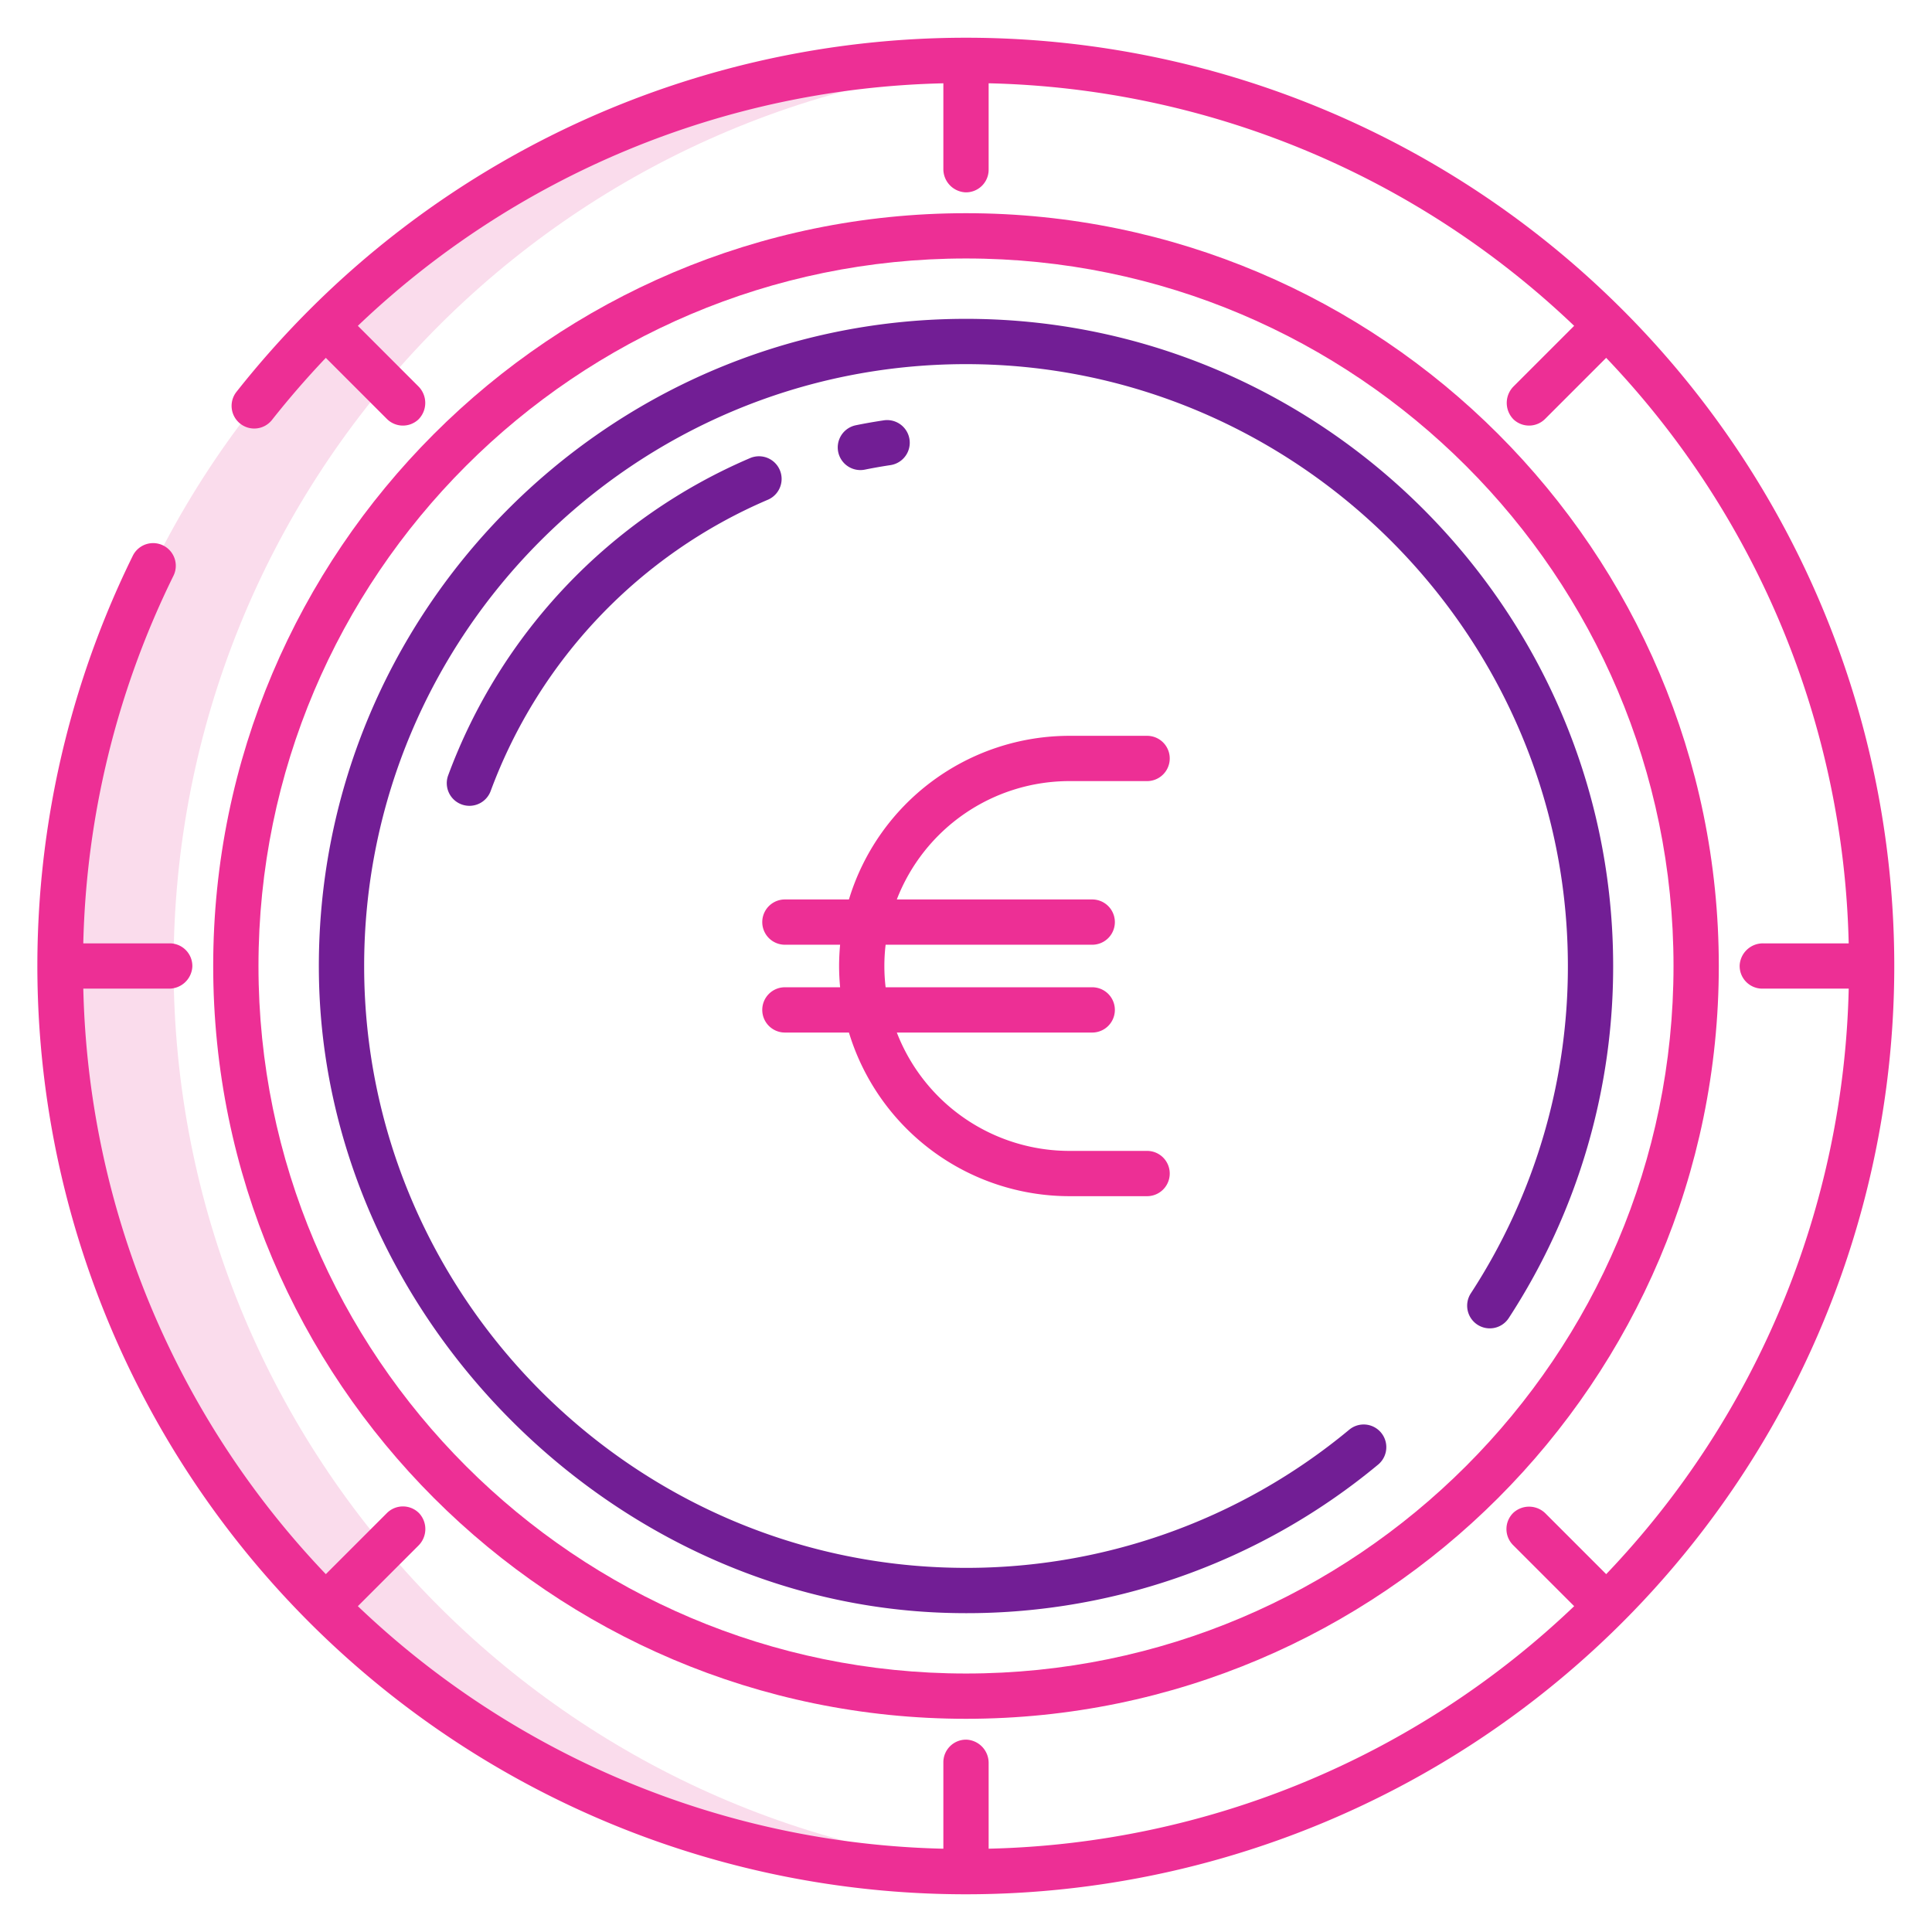
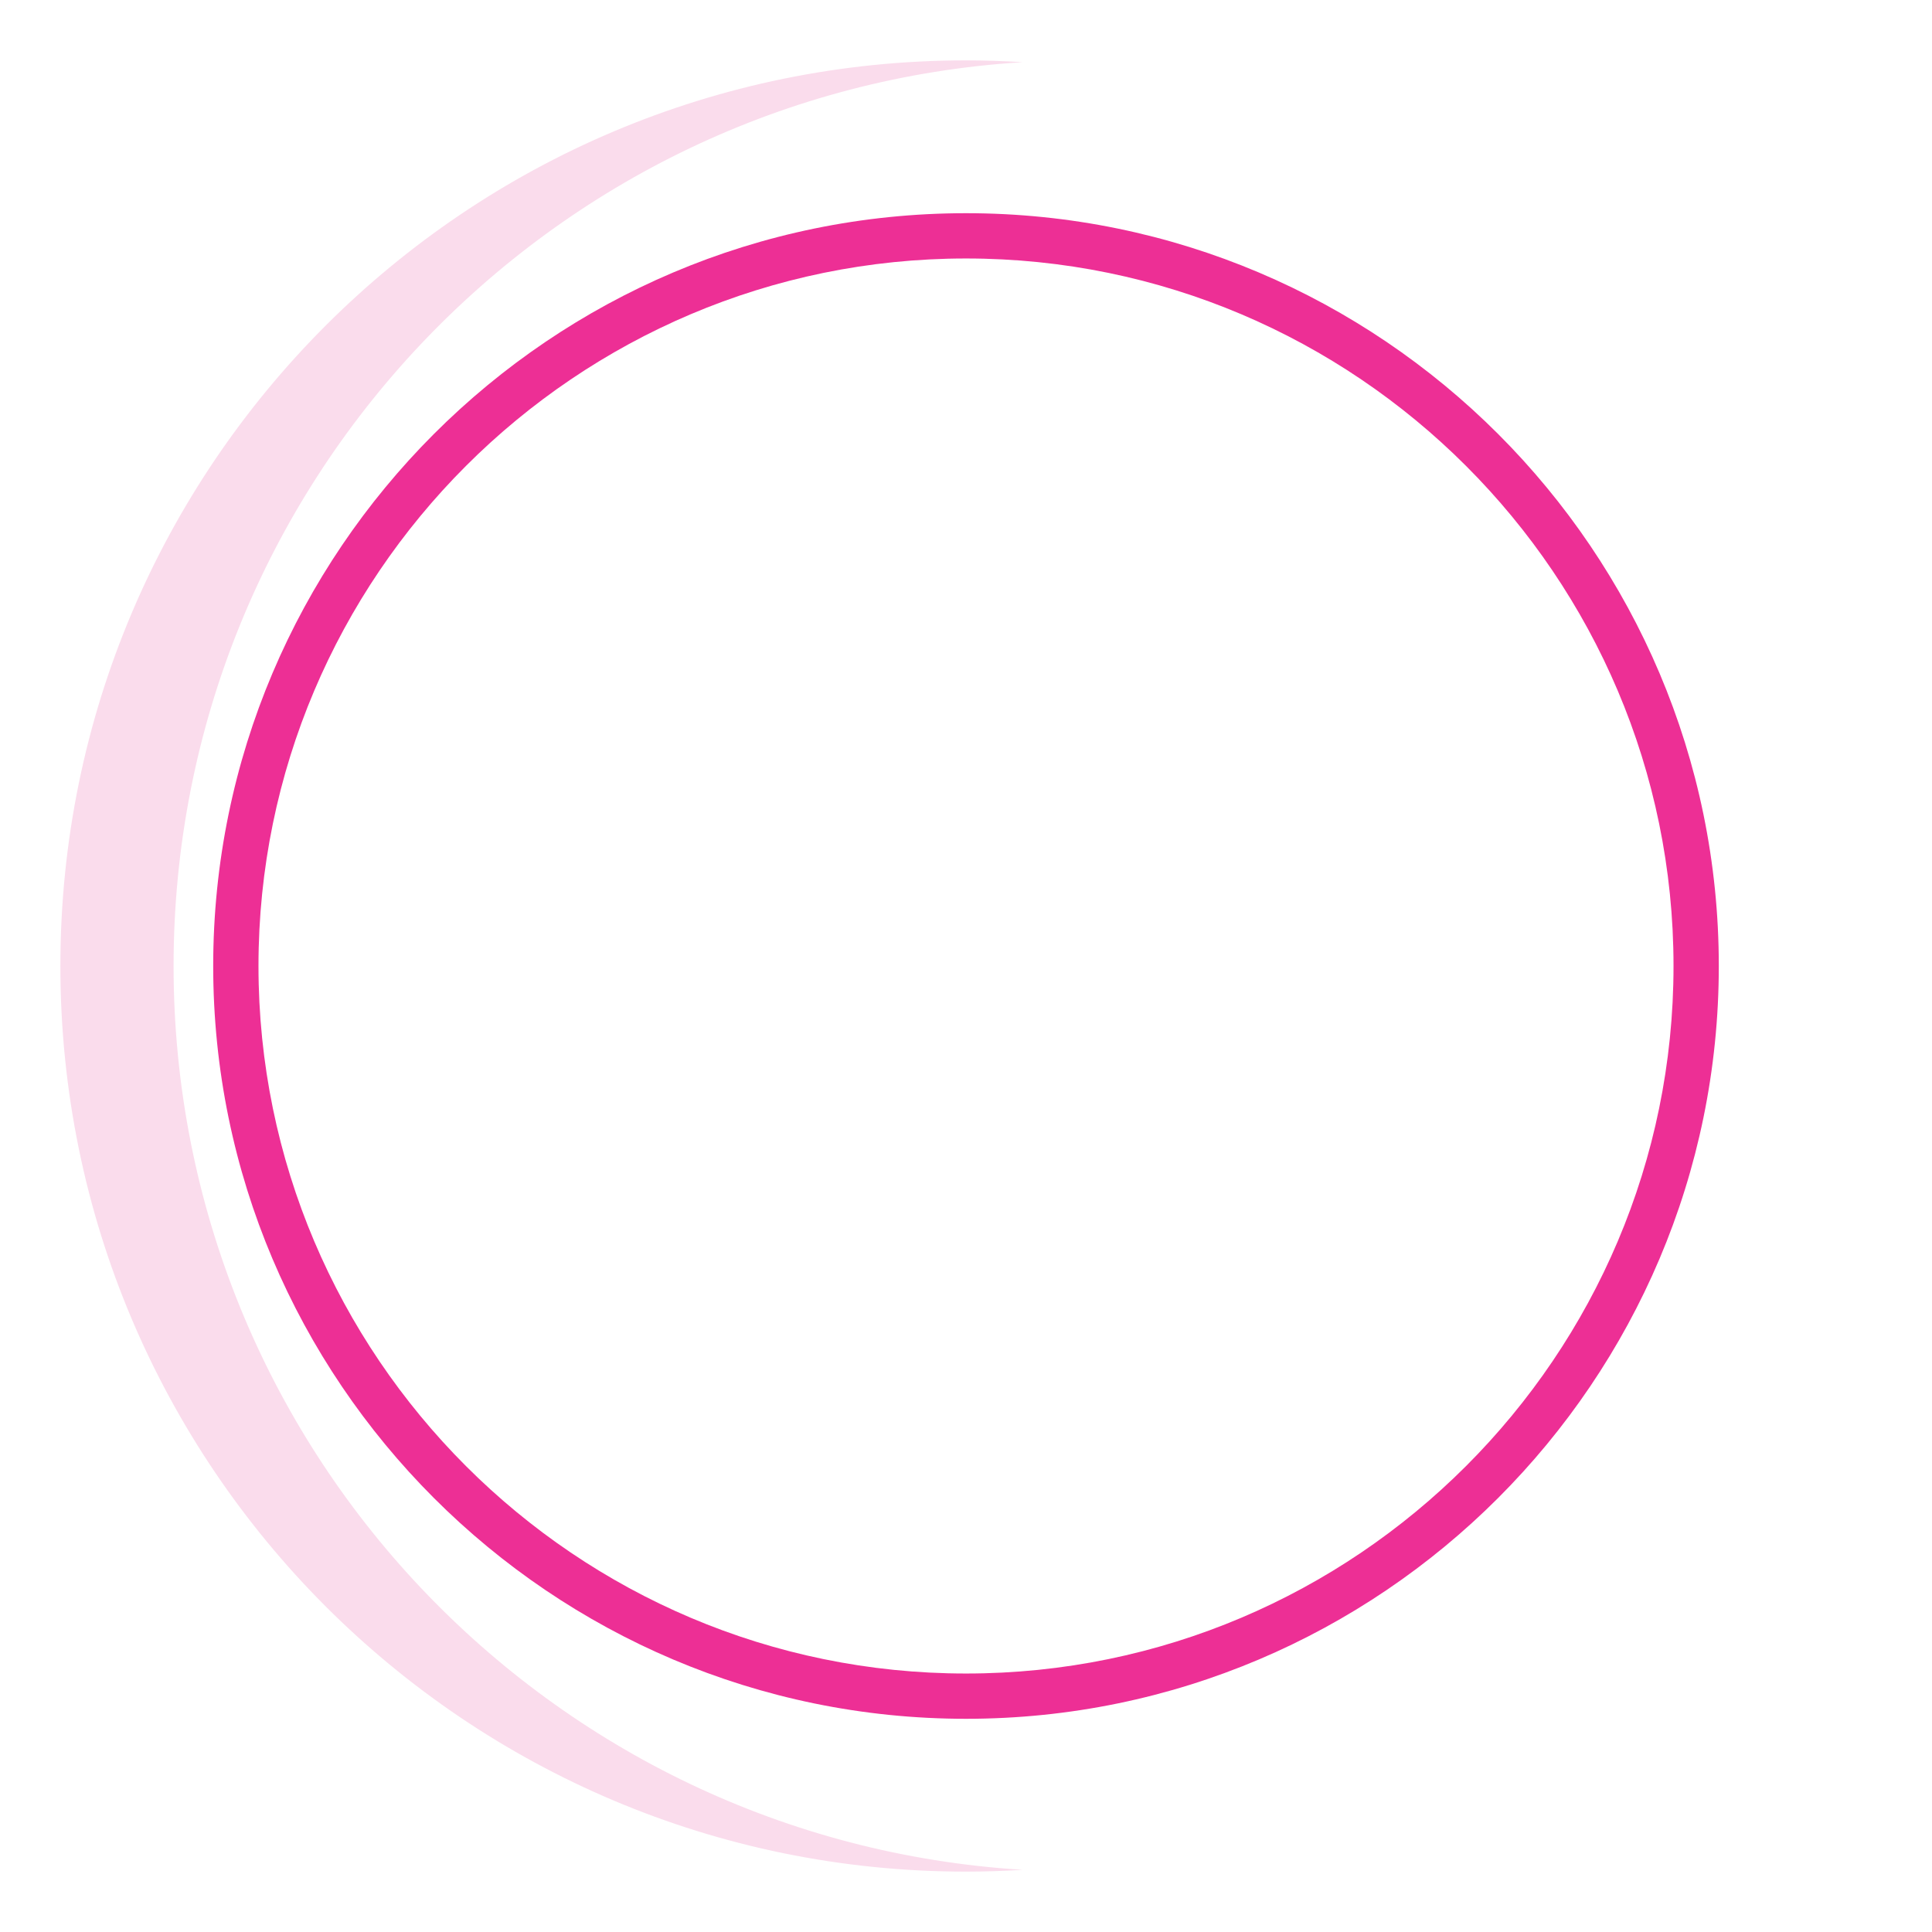
<svg xmlns="http://www.w3.org/2000/svg" version="1.1" width="512" height="512" x="0" y="0" viewBox="0 0 512 512" style="enable-background:new 0 0 512 512" xml:space="preserve" class="">
  <g>
    <path fill="#fadcec" d="M46 256c0-127.51 99.44-231.775 225-239.52-4.962-.306-9.96-.48-15-.48C123.45 16 16 123.45 16 256s107.45 240 240 240c5.04 0 10.038-.174 15-.48C145.44 487.775 46 383.51 46 256z" opacity="1" data-original="#d4e1f4" />
-     <path fill="#721e95" d="M228.008 124.574a6 6 0 0 1-1.185-11.881c2.449-.5 4.952-.936 7.437-1.307a6 6 0 0 1 1.772 11.868c-2.282.341-4.578.745-6.826 1.2a6.062 6.062 0 0 1-1.198.12zM124.4 213.55a6 6 0 0 1-5.63-8.074 146.85 146.85 0 0 1 80.016-84.08 6 6 0 1 1 4.7 11.043 134.8 134.8 0 0 0-73.452 77.183 6 6 0 0 1-5.634 3.928z" opacity="1" data-original="#1ae5be" class="" />
    <path fill="#ed2f95" d="M256 56.5C146 56.5 56.5 146 56.5 256S146 455.5 256 455.5 455.5 366.005 455.5 256 366.005 56.5 256 56.5zm0 387c-103.388 0-187.5-84.112-187.5-187.5S152.612 68.5 256 68.5 443.5 152.612 443.5 256 359.388 443.5 256 443.5z" opacity="1" data-original="#0635c9" class="" />
-     <path fill="#ed2f95" d="M429.948 82.052a246 246 0 0 0-347.9 0 249.55 249.55 0 0 0-19.387 21.8 6 6 0 0 0 1.153 8.539 5.99 5.99 0 0 0 8.266-1.108q6.712-8.5 14.265-16.447l16.19 16.19a6 6 0 0 0 8.353.129 6.2 6.2 0 0 0-.048-8.8L94.834 86.349A232.257 232.257 0 0 1 250 22.077v22.645a6.168 6.168 0 0 0 5.816 6.249 6 6 0 0 0 6.184-6v-22.9a232.257 232.257 0 0 1 155.166 64.278l-16.01 16.01a6.2 6.2 0 0 0-.048 8.794 6 6 0 0 0 8.353-.128l16.19-16.191A232.255 232.255 0 0 1 489.923 250h-22.645a6.167 6.167 0 0 0-6.249 5.815 6 6 0 0 0 6 6.185h22.9a232.255 232.255 0 0 1-64.272 155.166l-16.013-16.013a6.165 6.165 0 0 0-8.53-.306 6 6 0 0 0-.133 8.613l16.191 16.191A232.257 232.257 0 0 1 262 489.923v-22.645a6.168 6.168 0 0 0-5.816-6.249 6 6 0 0 0-6.184 6v22.9a232.257 232.257 0 0 1-155.166-64.278l16.012-16.012a6.166 6.166 0 0 0 .308-8.53 6 6 0 0 0-8.615-.133l-16.19 16.19A232.255 232.255 0 0 1 22.077 262h22.645a6.167 6.167 0 0 0 6.249-5.815 6 6 0 0 0-6-6.185h-22.9a232.725 232.725 0 0 1 23.9-97.421 5.991 5.991 0 0 0-1.816-7.467 6.005 6.005 0 0 0-8.952 2.15 246.065 246.065 0 0 0 394.745 282.686 246 246 0 0 0 0-347.9z" opacity="1" data-original="#0635c9" class="" />
-     <path fill="#721e95" d="M357.577 378.873a158.766 158.766 0 0 1-103.672 36.613c-86.806-1.12-157.248-72.38-157.4-159.193-.159-88.152 71.566-159.9 159.706-159.793 87 .111 158.393 70.841 159.285 157.835a158.566 158.566 0 0 1-25.696 88.388 6.011 6.011 0 0 0 1.438 8.125 5.989 5.989 0 0 0 8.573-1.511 170.507 170.507 0 0 0 27.681-95.073c-.936-94.025-78.379-170.256-172.407-169.764-94.943.5-171.877 78.544-170.569 173.9 1.233 89.8 77.181 166.719 166.956 169.045a170.74 170.74 0 0 0 113.733-39.3 6.01 6.01 0 0 0-.25-9.463 5.983 5.983 0 0 0-7.378.191z" opacity="1" data-original="#1ae5be" class="" />
-     <path fill="#ed2f95" d="M202.007 267.635a6 6 0 0 0 6 6h16.97A61.1 61.1 0 0 0 283.368 317h20.625a6 6 0 0 0 0-12h-20.625a49.07 49.07 0 0 1-45.7-31.365h51.782a6 6 0 1 0 0-12H234.7a47.7 47.7 0 0 1 0-11.27h54.75a6 6 0 1 0 0-12h-51.786A49.07 49.07 0 0 1 283.368 207h20.625a6 6 0 0 0 0-12h-20.625a61.1 61.1 0 0 0-58.391 43.365h-16.97a6 6 0 0 0 0 12h14.631c-.171 1.857-.27 3.734-.27 5.635s.1 3.778.27 5.635h-14.631a6 6 0 0 0-6 6z" opacity="1" data-original="#0635c9" class="" />
  </g>
</svg>